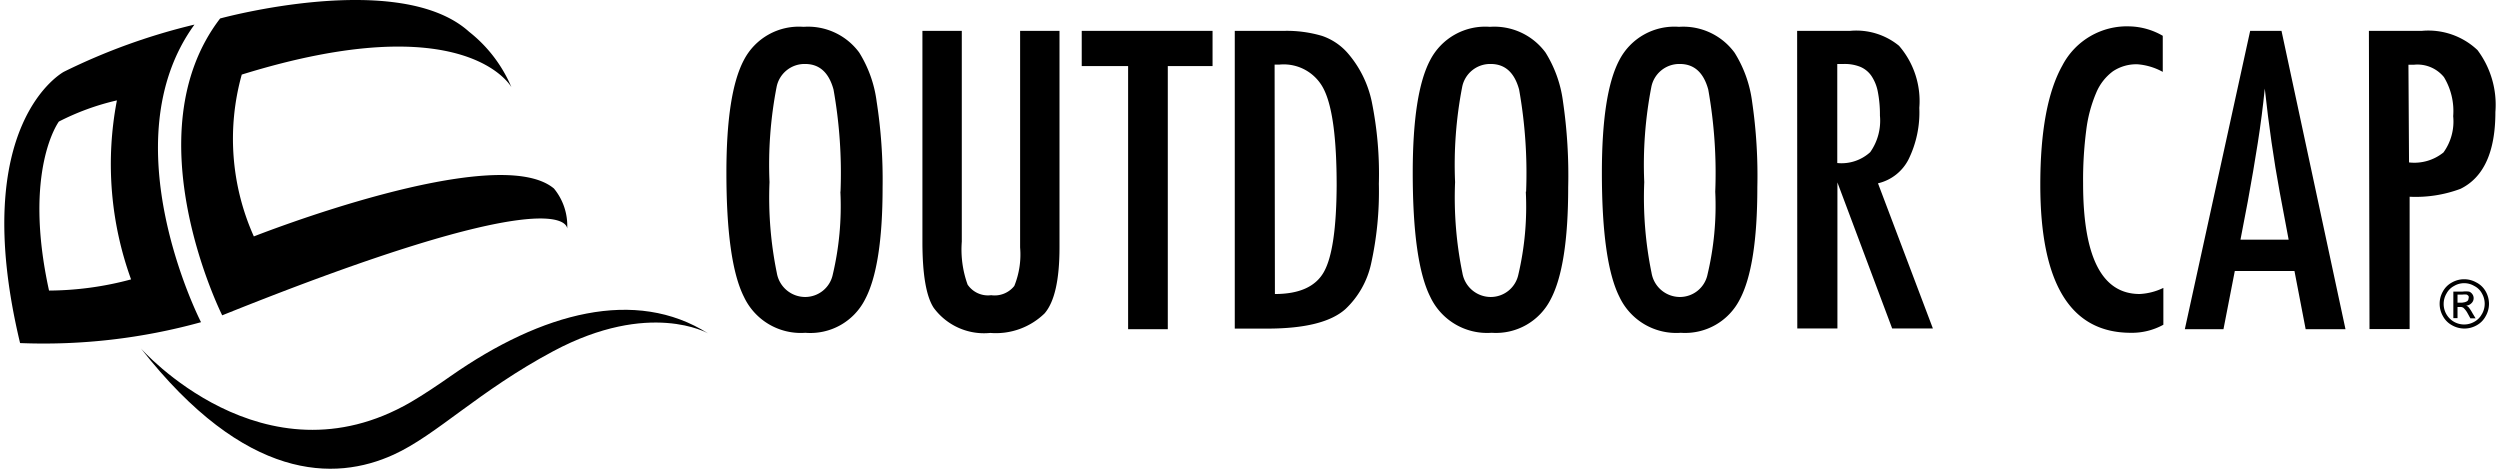
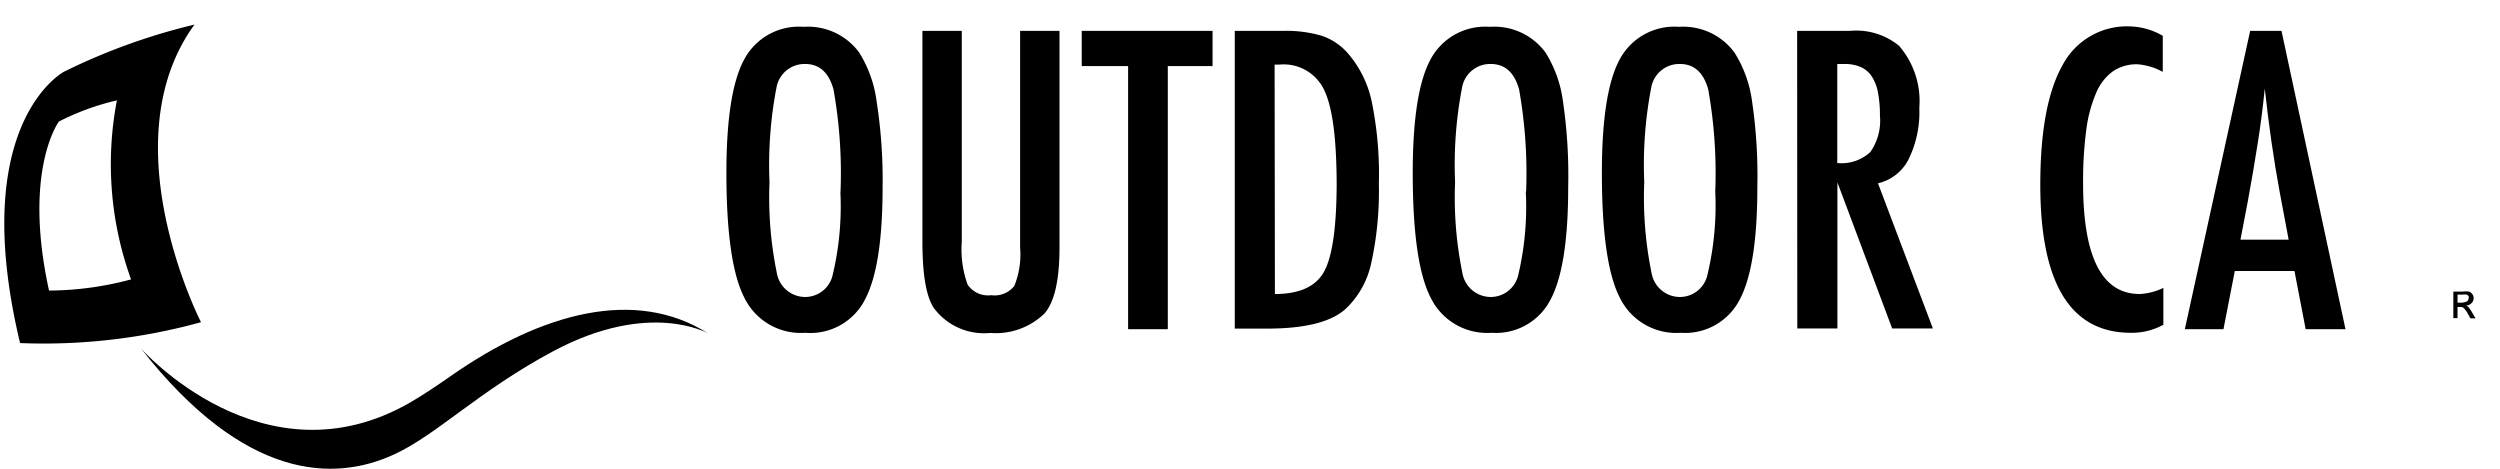
<svg xmlns="http://www.w3.org/2000/svg" id="Layer_1" data-name="Layer 1" width="240" height="45" viewBox="0 0 240 45">
  <title>logo-black</title>
-   <path d="M237.712,27.107a2.363,2.363,0,0,0-2.306,0,2.134,2.134,0,0,0-.888.874,2.392,2.392,0,0,0,0,2.363,2.163,2.163,0,0,0,.888.888,2.392,2.392,0,0,0,2.349,0,2.148,2.148,0,0,0,.874-.888,2.363,2.363,0,0,0,.315-1.174,2.42,2.42,0,0,0-.315-1.189A2.134,2.134,0,0,0,237.712,27.107Zm.559,3.036-.014.014a1.804,1.804,0,0,1-.716.73,1.967,1.967,0,0,1-2.95-1.718,1.948,1.948,0,0,1,.272-.988,1.747,1.747,0,0,1,.73-.73,1.89,1.89,0,0,1,1.933,0,1.69,1.69,0,0,1,.745.73A1.976,1.976,0,0,1,238.27,30.143Z" />
  <path d="M236.967,29.47a.787.787,0,0,0-.215-.129.774.774,0,0,0,.516-.243.645.645,0,0,0,.201-.473.631.631,0,0,0-.115-.372.673.673,0,0,0-.315-.258,2.465,2.465,0,0,0-.644,0h-.874v2.549h.401v-1.074h.258a.501.501,0,0,1,.315.086,2.105,2.105,0,0,1,.43.587l.229.415h.501l-.301-.501A3.668,3.668,0,0,0,236.967,29.47Zm-.544-.43-.014.014h-.487v-.773h.473a1.677,1.677,0,0,1,.415,0,.501.501,0,0,1,.172.143.329.329,0,0,1,0,.215.358.358,0,0,1-.129.272A.903.903,0,0,1,236.423,29.04Z" />
  <path d="M82.48,5.039a6.1,6.1,0,0,0-5.341-2.463A5.943,5.943,0,0,0,71.41,5.77q-1.676,3.165-1.675,10.812,0,8.578,1.69,11.929a6.029,6.029,0,0,0,5.886,3.437,5.886,5.886,0,0,0,5.728-3.193q1.69-3.179,1.69-10.769a48.865,48.865,0,0,0-.573-8.248A11.686,11.686,0,0,0,82.48,5.039ZM79.945,26.362a2.707,2.707,0,0,1-2.664,2.148,2.764,2.764,0,0,1-2.706-2.306,36.072,36.072,0,0,1-.702-8.721,39.136,39.136,0,0,1,.673-9.093A2.735,2.735,0,0,1,77.296,6.142q2.048,0,2.721,2.449a45.727,45.727,0,0,1,.673,9.809h-.014A28.467,28.467,0,0,1,79.945,26.362Z" />
  <path d="M97.931,23.756a8.034,8.034,0,0,1-.558,3.695,2.406,2.406,0,0,1-2.22.888,2.363,2.363,0,0,1-2.263-1.017,9.923,9.923,0,0,1-.558-4.124V2.963H88.552V23.212q0,4.697,1.088,6.344A6,6,0,0,0,95.067,31.962a6.702,6.702,0,0,0,5.213-1.876q1.432-1.661,1.432-6.33V2.963H97.931Z" />
  <polygon points="103.846 6.343 108.299 6.343 108.299 31.603 112.108 31.603 112.108 6.343 116.405 6.343 116.405 2.963 103.846 2.963 103.846 6.343" />
  <path d="M129.379,5.097A5.728,5.728,0,0,0,126.93,3.45a11.927,11.927,0,0,0-3.652-.487h-4.74V31.546h3.107q5.427,0,7.518-1.876a8.463,8.463,0,0,0,2.449-4.296,32.117,32.117,0,0,0,.759-7.719,34.825,34.825,0,0,0-.687-7.919A10.368,10.368,0,0,0,129.379,5.097Zm-2.277,20.994q-1.189,2.134-4.711,2.134L122.362,6.199h.487a4.296,4.296,0,0,1,4.296,2.492q1.174,2.492,1.174,9.108Q128.29,23.956,127.102,26.09Z" />
  <path d="M148.367,5.039A6.1,6.1,0,0,0,143.026,2.576a5.943,5.943,0,0,0-5.728,3.193q-1.675,3.165-1.675,10.812,0,8.578,1.69,11.929a6.029,6.029,0,0,0,5.886,3.437,5.886,5.886,0,0,0,5.657-3.193q1.69-3.179,1.69-10.769a48.859,48.859,0,0,0-.501-8.248A11.685,11.685,0,0,0,148.367,5.039Zm-2.606,21.323a2.707,2.707,0,0,1-2.664,2.148,2.764,2.764,0,0,1-2.707-2.306,36.072,36.072,0,0,1-.702-8.721,39.136,39.136,0,0,1,.673-9.093A2.735,2.735,0,0,1,143.112,6.142q2.048,0,2.721,2.449a45.723,45.723,0,0,1,.673,9.809h-.029A28.467,28.467,0,0,1,145.761,26.362Z" />
  <path d="M166.526,5.068a6.101,6.101,0,0,0-5.341-2.492A5.943,5.943,0,0,0,155.456,5.77q-1.675,3.165-1.675,10.812,0,8.578,1.69,11.929a6.029,6.029,0,0,0,5.886,3.437,5.886,5.886,0,0,0,5.657-3.193q1.69-3.179,1.69-10.769a48.858,48.858,0,0,0-.501-8.22A11.685,11.685,0,0,0,166.526,5.068Zm-2.606,21.294a2.707,2.707,0,0,1-2.664,2.148,2.764,2.764,0,0,1-2.706-2.306,36.072,36.072,0,0,1-.702-8.721,39.139,39.139,0,0,1,.673-9.093A2.735,2.735,0,0,1,161.27,6.142q2.048,0,2.721,2.449a45.73,45.73,0,0,1,.673,9.809A28.468,28.468,0,0,1,163.919,26.362Z" />
  <path d="M183.223,15.293a10.225,10.225,0,0,0,1.031-4.94A8.106,8.106,0,0,0,182.306,4.395a6.473,6.473,0,0,0-4.697-1.432h-5.084L172.54,31.532h3.852V17.512l5.256,14.02h3.909l-5.27-13.934A4.411,4.411,0,0,0,183.223,15.293Zm-6.845.358V6.142h.644a4.009,4.009,0,0,1,1.561.272,2.463,2.463,0,0,1,1.074.874A4.095,4.095,0,0,1,180.273,8.82a11.458,11.458,0,0,1,.201,2.277,5.241,5.241,0,0,1-.931,3.508A4.081,4.081,0,0,1,176.378,15.651Z" />
  <path d="M199.978,17.613a37.058,37.058,0,0,1,.301-5.112,13.203,13.203,0,0,1,.945-3.566,4.912,4.912,0,0,1,1.618-2.091,4.053,4.053,0,0,1,2.349-.673,5.958,5.958,0,0,1,2.434.73V3.436a6.645,6.645,0,0,0-3.136-.902,6.988,6.988,0,0,0-6.501,3.752q-2.119,3.781-2.119,11.456,0,14.206,8.692,14.206a6.258,6.258,0,0,0,3.122-.773V27.637a5.829,5.829,0,0,1-2.277.587Q199.978,28.224,199.978,17.613Z" />
  <path d="M216.016,2.963l-6.272,28.64H213.453l1.088-5.585h5.728l1.074,5.585H225.167L219.024,2.963Zm-.931,20.048.702-3.666q.544-2.964.959-5.614t.673-5.227q.573,5.284,1.432,9.938l.859,4.568Z" />
-   <path d="M237.84,4.81A6.859,6.859,0,0,0,232.499,2.963H227.415l.057,28.626h3.852V18.887a12.288,12.288,0,0,0,4.883-.759q3.351-1.647,3.351-7.375A8.764,8.764,0,0,0,237.84,4.81Zm-3.265,9.824a4.453,4.453,0,0,1-3.308.959l-.057-9.38h.544a3.279,3.279,0,0,1,2.864,1.189,6.287,6.287,0,0,1,.888,3.752A5.083,5.083,0,0,1,234.575,14.634Z" />
  <path d="M43.271,36.1c-1.117.788-2.635,1.804-3.838,2.506C25.299,46.797,13.528,33.451,13.528,33.451,23.552,46.239,32.144,46.224,37.786,43.647c4.124-1.876,8.148-6.1,15.337-9.938,9.265-4.94,14.85-1.704,14.85-1.704C61.028,27.608,52.064,29.957,43.271,36.1Z" />
-   <path d="M54.453,21.932c-.001.021.004.042.002.063A.338.338,0,0,0,54.453,21.932Z" />
-   <path d="M21.332,30.272C52.863,17.59,54.389,21.378,54.453,21.932a5.625,5.625,0,0,0-1.272-3.832c-5.513-4.625-28.812,4.597-28.812,4.597a22.912,22.912,0,0,1-1.16-15.537C44.803.471,49.099,8.376,49.099,8.376a13.419,13.419,0,0,0-4.067-5.327C38.373-2.966,21.132,1.774,21.132,1.774,12.611,12.887,21.332,30.272,21.332,30.272Z" />
  <path d="M18.669,2.361A59.318,59.318,0,0,0,6.139,6.887S-3.141,11.784,1.928,32.935a56.624,56.624,0,0,0,17.37-2.005S10.435,13.689,18.669,2.361ZM4.707,27.895c-2.535-11.556.945-16.225.945-16.225a23.991,23.991,0,0,1,5.571-2.033,32.45,32.45,0,0,0,1.36,17.184A30.833,30.833,0,0,1,4.707,27.895Z" />
</svg>